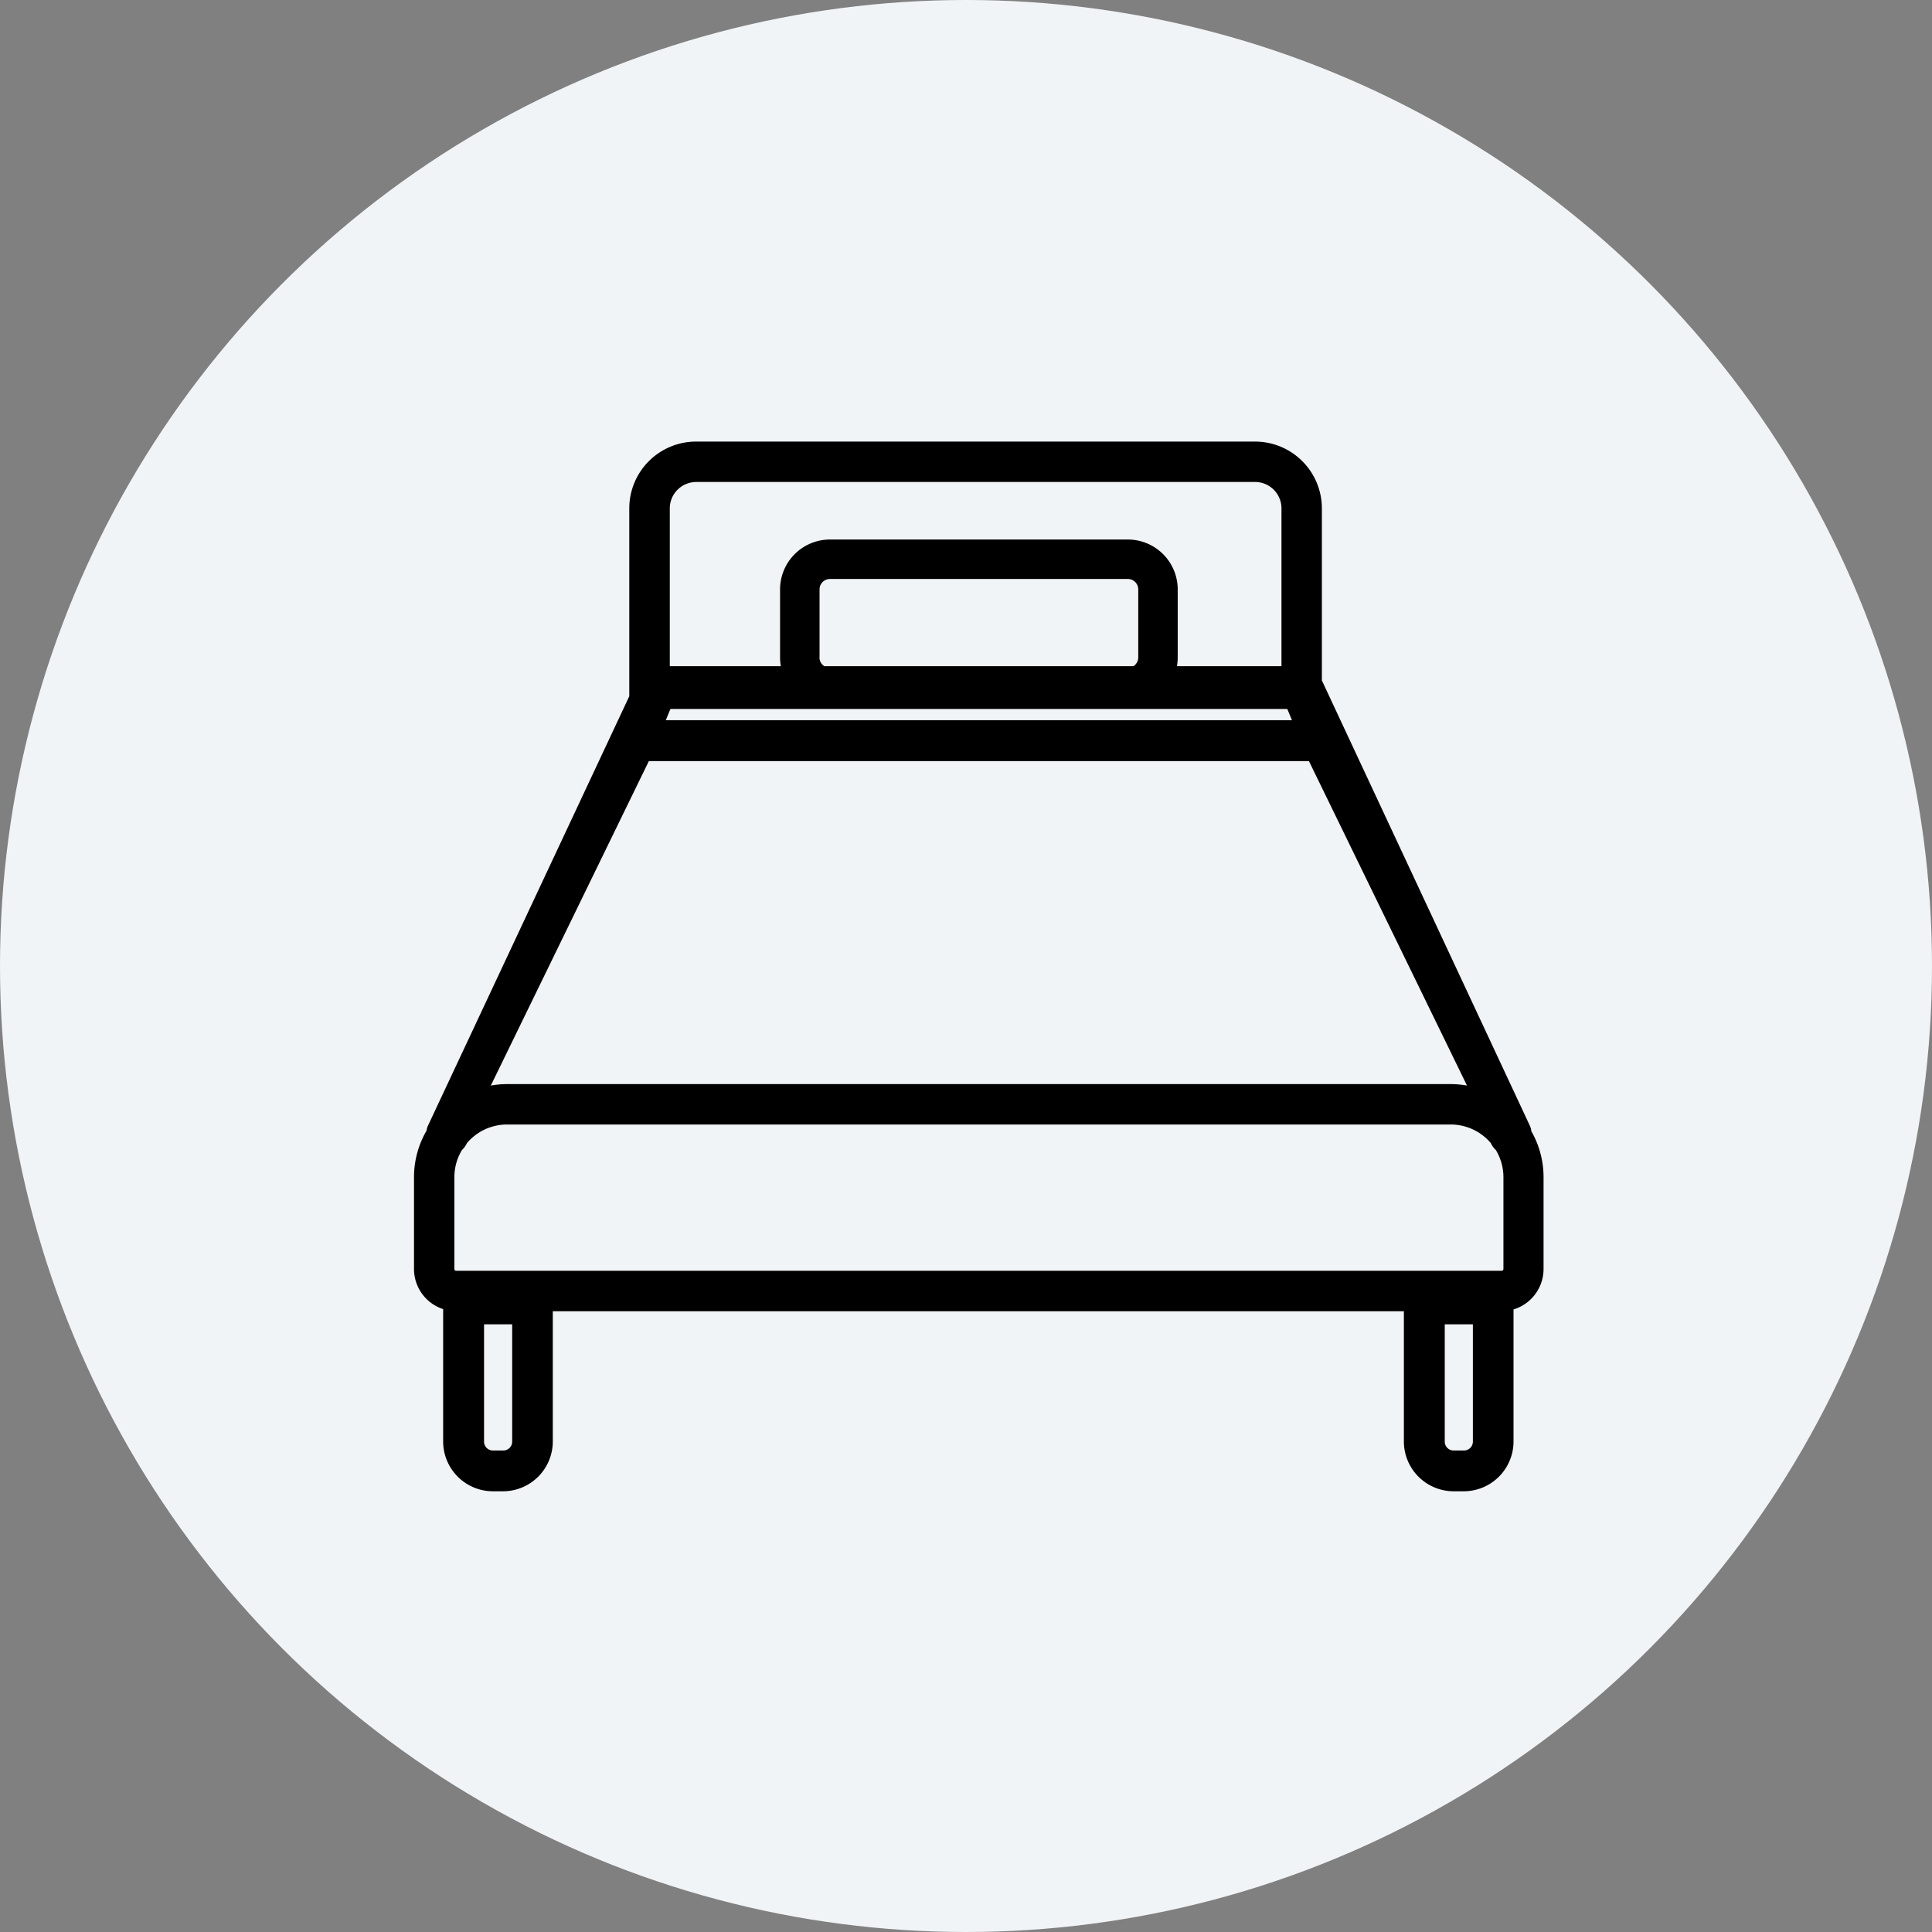
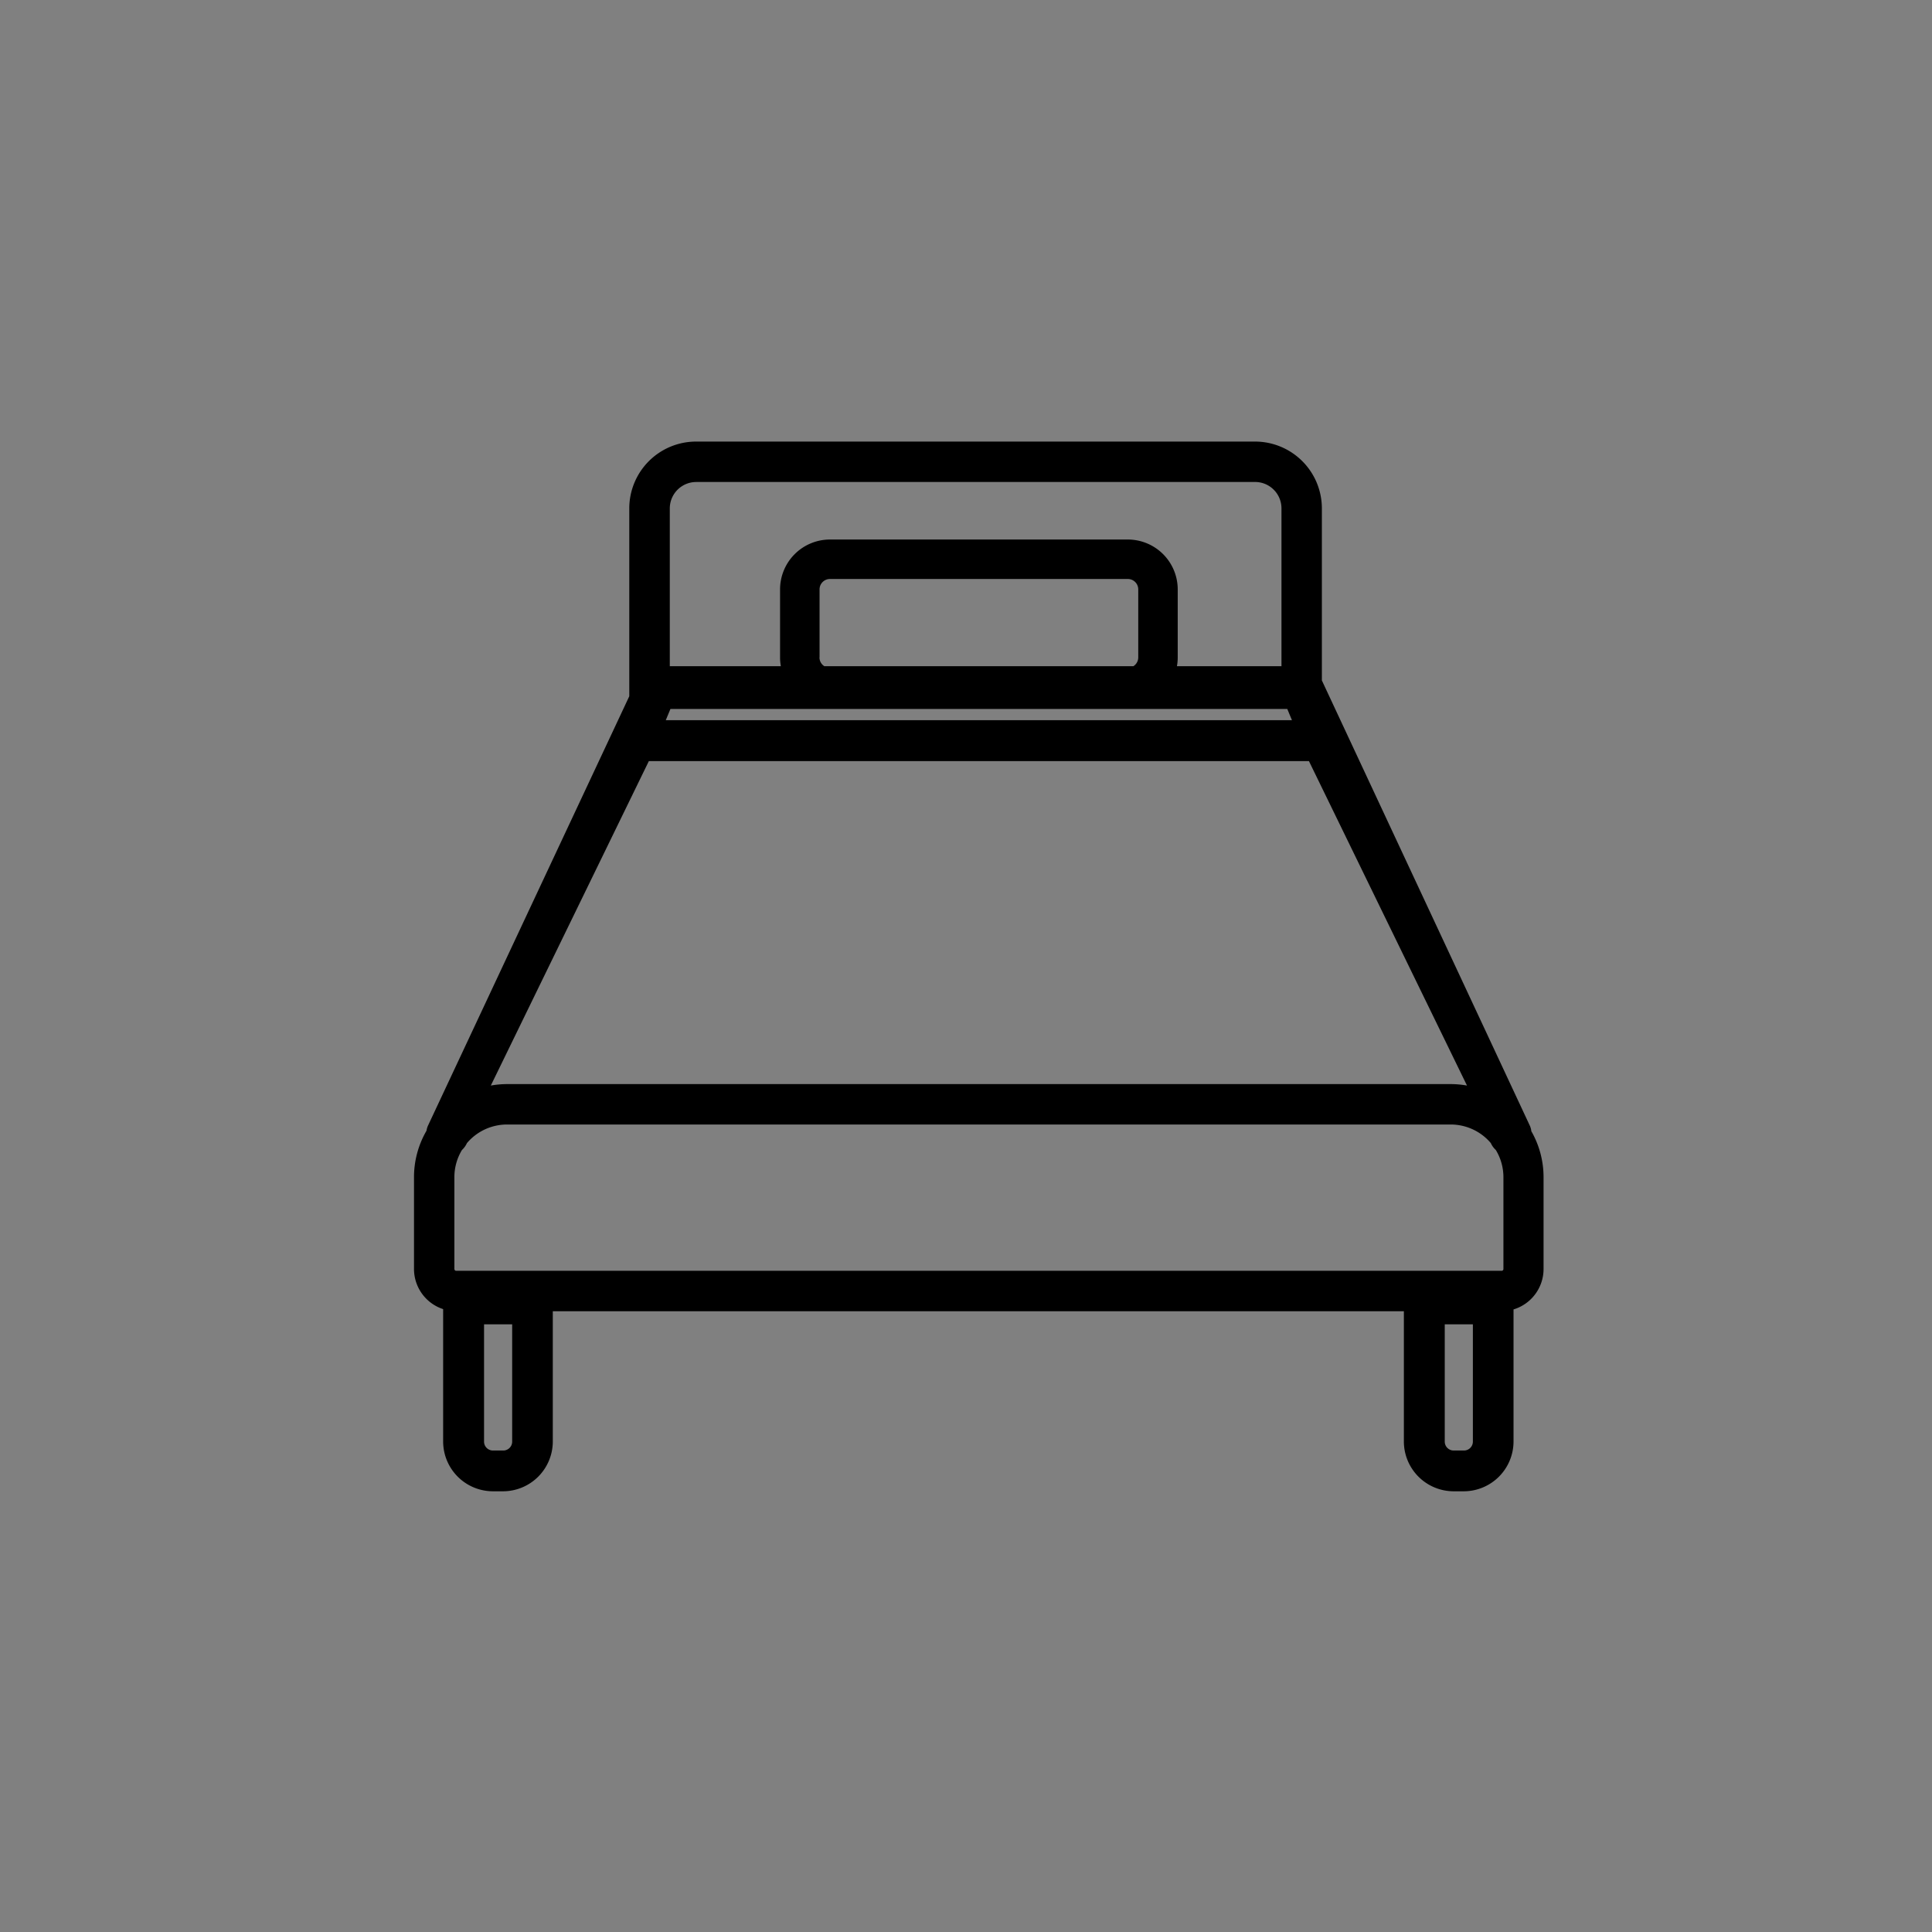
<svg xmlns="http://www.w3.org/2000/svg" width="70" height="70" viewBox="0 0 70 70">
  <rect x="0" y="0" width="70" height="70" fill="#808080" stroke="none" />
  <defs>
    <clipPath id="a">
      <rect width="40.935" height="38.036" transform="translate(0 0)" fill="none" />
    </clipPath>
  </defs>
  <g transform="translate(-418 -4971)">
-     <circle cx="35" cy="35" r="35" transform="translate(418 4971)" fill="#f1f4f6" />
    <g transform="translate(433 4986.999)">
      <g transform="translate(0 0.001)" clip-path="url(#a)">
        <path d="M40.483,24.971a.775.775,0,0,0-.048-.171L32.894,8.655V2.42A2.422,2.422,0,0,0,30.475,0H10.223A2.422,2.422,0,0,0,7.8,2.42V9.227L.5,24.8a.774.774,0,0,0-.048.171A3.352,3.352,0,0,0,0,26.654V29.98a1.531,1.531,0,0,0,1.056,1.453v4.8a1.806,1.806,0,0,0,1.8,1.8h.373a1.806,1.806,0,0,0,1.8-1.8V31.509H35.865v4.724a1.806,1.806,0,0,0,1.8,1.8h.373a1.806,1.806,0,0,0,1.8-1.8V31.444a1.531,1.531,0,0,0,1.088-1.463V26.654a3.352,3.352,0,0,0-.452-1.683M14.694,7.821V5.356a.377.377,0,0,1,.377-.377H25.864a.377.377,0,0,1,.377.377V7.821a.376.376,0,0,1-.175.317h-11.2a.376.376,0,0,1-.175-.317m16.95,1.867.169.408H9.122l.169-.408ZM8.509,11.577H32.425l5.727,11.756a3.376,3.376,0,0,0-.591-.053H3.374a3.377,3.377,0,0,0-.591.053ZM1.463,29.98V26.654a1.9,1.9,0,0,1,.275-.987.771.771,0,0,0,.179-.248,1.906,1.906,0,0,1,1.456-.675H37.561a1.906,1.906,0,0,1,1.454.673.769.769,0,0,0,.181.25,1.9,1.9,0,0,1,.276.988V29.98a.065.065,0,0,1-.065.065H1.529a.065.065,0,0,1-.065-.065m8.76-28.516H30.475a.956.956,0,0,1,.955.955V8.138H27.643a1.808,1.808,0,0,0,.028-.317V5.356a1.809,1.809,0,0,0-1.807-1.807H15.07a1.809,1.809,0,0,0-1.807,1.807V7.821a1.809,1.809,0,0,0,.028.317H9.268V2.42a.957.957,0,0,1,.955-.955M3.557,36.233a.323.323,0,0,1-.323.323H2.861a.323.323,0,0,1-.323-.323v-4.25H3.557Zm34.808,0a.323.323,0,0,1-.323.323h-.373a.323.323,0,0,1-.323-.323v-4.25h1.019Z" transform="translate(0 -0.001)" />
      </g>
    </g>
  </g>
</svg>